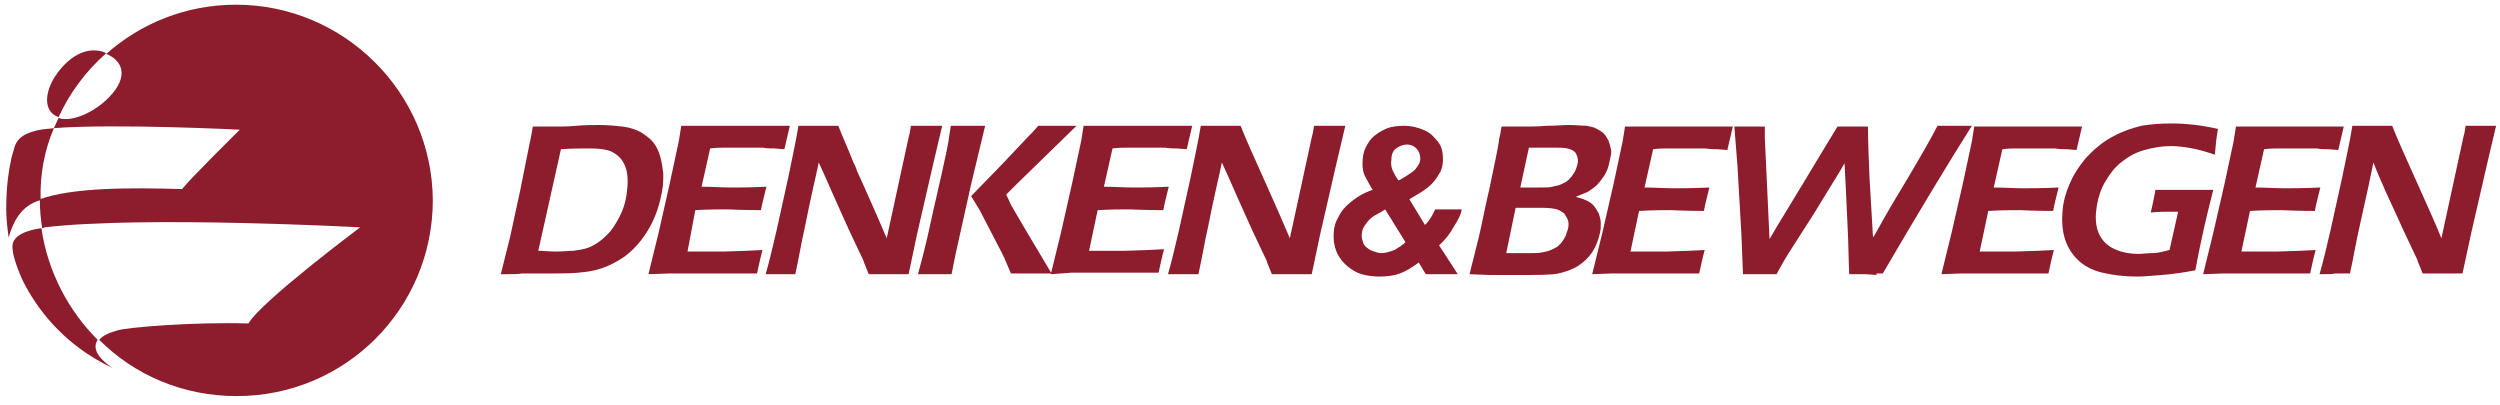
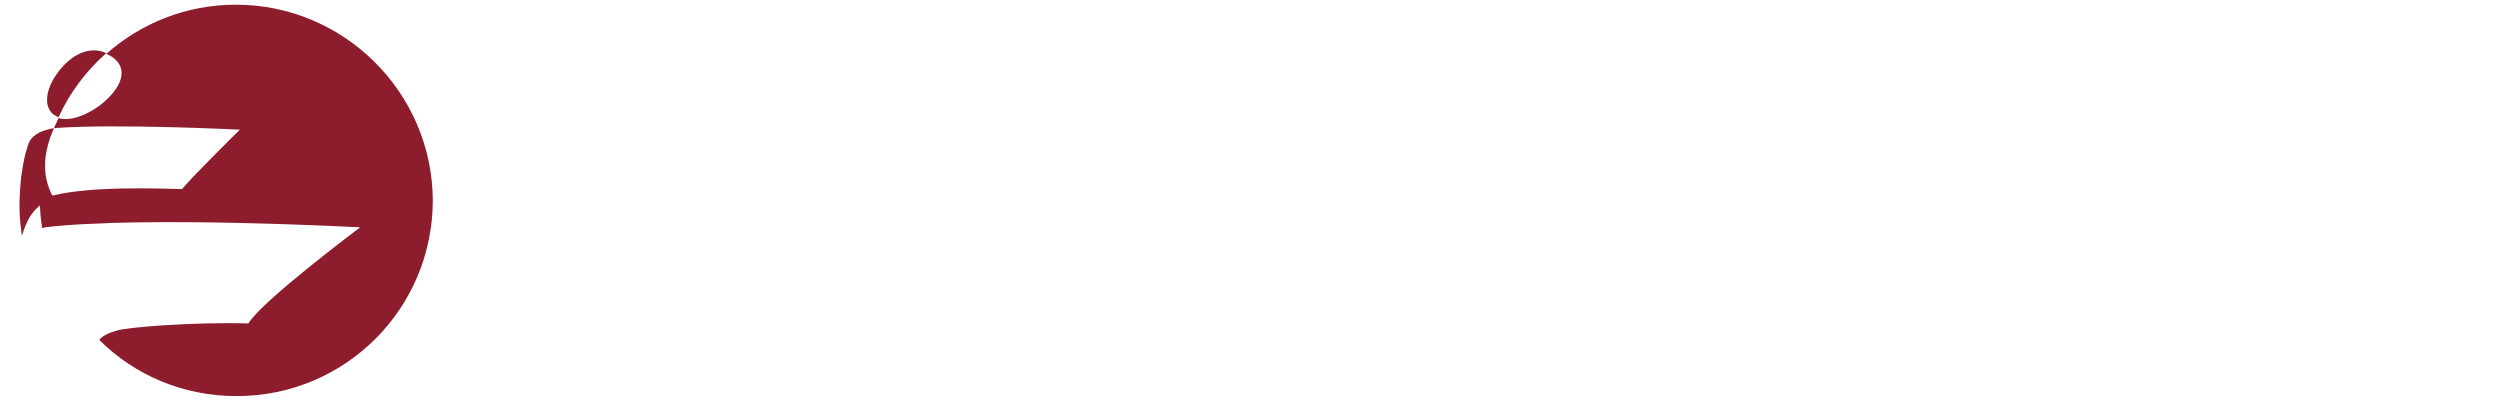
<svg xmlns="http://www.w3.org/2000/svg" version="1.1" id="Ebene_1" x="0px" y="0px" viewBox="0 0 320 51.9" style="enable-background:new 0 0 320 51.9;" xml:space="preserve">
  <style type="text/css">
	.st0{fill:#8D1D2D;}
</style>
  <g id="Ebene_28">
    <g>
      <g>
        <g>
          <path class="st0" d="M30.2,0.6c-6.4,0-12.2,2.4-16.6,6.3l0,0c2,0.8,3,2.8,0.4,5.5c-1.6,1.7-4.3,3.1-6.1,2.8      c-0.2,0-0.3-0.1-0.4-0.1c-0.2,0.4-0.4,0.9-0.6,1.3l0,0c8-0.6,23.8,0.2,23.8,0.2s-6.1,6-7.4,7.6C16.5,24,9.3,24,5.1,25.5      c0,0.1,0,0.1,0,0.1c0,1.2,0.1,2.4,0.3,3.6l0,0c0.1,0,0.2,0,0.3-0.1c12.7-1.5,40.4,0,40.4,0s-12.7,9.5-14.3,12.3      c-7.2-0.2-15.6,0.5-16.8,0.9c-1.1,0.3-1.9,0.7-2.3,1.2c4.5,4.5,10.7,7.2,17.6,7.2c13.9,0,25.1-11.2,25.1-25.1      C55.3,11.8,44,0.6,30.2,0.6z" />
-           <path class="st0" d="M6.9,16.4c-0.6,0.1-1.2,0.1-1.7,0.2c-0.6,0.1-1.8,0.4-2.4,0.9c-0.7,0.5-0.9,1.1-1.1,1.9      c-0.3,0.8-0.7,3.1-0.8,4.6c-0.2,2.9-0.1,4.1,0.2,6.4c0.2-0.5,0.8-3.4,3.3-4.5c0.2-0.1,0.5-0.2,0.8-0.3l0,0      C5.1,22.3,5.7,19.2,6.9,16.4z" />
+           <path class="st0" d="M6.9,16.4c-0.6,0.1-1.8,0.4-2.4,0.9c-0.7,0.5-0.9,1.1-1.1,1.9      c-0.3,0.8-0.7,3.1-0.8,4.6c-0.2,2.9-0.1,4.1,0.2,6.4c0.2-0.5,0.8-3.4,3.3-4.5c0.2-0.1,0.5-0.2,0.8-0.3l0,0      C5.1,22.3,5.7,19.2,6.9,16.4z" />
          <path class="st0" d="M13.6,6.8c-0.2-0.1-0.3-0.1-0.5-0.2c-2.1-0.6-4.3,0.6-6,3.1c-1.4,2.1-1.6,4.6,0.4,5.3      C8.9,11.9,11,9.1,13.6,6.8z" />
-           <path class="st0" d="M5.3,29.2c-2.1,0.3-3.6,1-3.7,2.2c-0.1,1.3,0.9,3.6,1.3,4.5c1.7,3.4,5.1,8.2,11.5,11.2      c-2.2-1.5-2.5-2.7-1.9-3.6C8.8,39.8,6.1,34.8,5.3,29.2z" />
        </g>
      </g>
    </g>
  </g>
  <g id="D__x26__B_FINAL">
-     <path class="st0" d="M64.1,35.1l1.2-4.8l1.3-6l1.2-6c0.1-0.3,0.2-1,0.4-2.1c1,0,2,0,2.9,0c0.7,0,1.6,0,2.7-0.1s2.1-0.1,2.9-0.1   c1.1,0,2.1,0.1,3,0.2c0.9,0.1,1.7,0.4,2.3,0.7c0.6,0.4,1.2,0.8,1.6,1.3c0.4,0.5,0.7,1.1,0.9,1.8s0.3,1.4,0.4,2.2   c0,0.8,0,1.6-0.2,2.5c-0.3,1.6-0.8,3.1-1.6,4.5c-0.8,1.4-1.8,2.6-3.1,3.6c-1.3,0.9-2.6,1.5-3.9,1.8s-2.9,0.4-4.6,0.4l-4.7,0   C66.5,35.1,65.6,35.1,64.1,35.1z M68.9,32.1c0.7,0,1.5,0.1,2.2,0.1c0.9,0,1.6-0.1,2.3-0.1c0.7-0.1,1.4-0.2,1.9-0.4s1.1-0.5,1.7-1   c0.6-0.5,1.1-1,1.5-1.6c0.4-0.6,0.8-1.3,1.1-2c0.3-0.7,0.5-1.5,0.6-2.2c0.2-1.4,0.2-2.5-0.1-3.4c-0.3-0.9-0.8-1.5-1.5-1.9   C78.1,19.2,77,19,75.4,19c-1.1,0-2.2,0-3.6,0.1L68.9,32.1z M83,35.1l1.3-5.3l1.4-6.2l1.2-5.6l0.3-1.9c2.3,0,4.7,0,7.2,0l2.7,0l4,0   l-0.7,3L99.1,19c-0.4,0-0.9,0-1.5-0.1c-0.6,0-1.3,0-2,0c-1.4,0-2.4,0-2.8,0c-0.4,0-1.1,0-1.9,0.1l-1.1,4.9c1.3,0,2.6,0.1,3.8,0.1   c0.9,0,2.4,0,4.5-0.1c-0.2,0.9-0.5,1.9-0.7,3c-2.5,0-3.9-0.1-4.3-0.1c-1.1,0-2.5,0-4.1,0.1L88,32.2l1.5,0c0.4,0,1.5,0,3.1,0l3-0.1   l2-0.1c-0.3,1.1-0.5,2.1-0.7,3c-2.4,0-4.6,0-6.5,0l-4.6,0L83,35.1z M98,35.1c0.5-1.7,0.9-3.5,1.4-5.6l1.5-6.8   c0.5-2.5,1-4.7,1.3-6.6c1.1,0,2,0,2.7,0c0.6,0,1.4,0,2.4,0c0.5,1.3,1.2,2.8,1.9,4.6c0.2,0.4,0.4,0.8,0.5,1.2   c0.2,0.4,0.4,0.9,0.6,1.3c1.3,2.9,2.4,5.4,3.2,7.3l2.8-12.9c0.1-0.3,0.2-0.8,0.3-1.5c0.9,0,1.5,0,2,0c0.2,0,0.8,0,2,0l-1.2,5.1   l-2,8.7l-1.1,5.2c-1,0-1.8,0-2.5,0c-0.5,0-1.4,0-2.6,0c-0.3-0.8-0.6-1.4-0.7-1.8c-0.3-0.6-0.9-1.9-1.8-3.8   c-0.6-1.3-1.3-2.9-2.2-4.9c-0.6-1.4-1.2-2.7-1.7-3.8c-0.3,1.5-1,4.3-1.8,8.4c-0.4,1.7-0.7,3.6-1.2,5.9c-0.9,0-1.5,0-1.9,0   C99.8,35.1,99.1,35.1,98,35.1z M117.5,35.1c0.5-1.8,0.9-3.4,1.2-4.7c0.4-1.9,1-4.5,1.8-8c0.5-2.3,0.9-4,1-5l0.2-1.3   c1.2,0,1.9,0,2.3,0c0.2,0,1,0,2.1,0l-1.8,7.5l-2,9l-0.5,2.5l-2.1,0C119.4,35.1,118.7,35.1,117.5,35.1z M124.3,25.1l3.8-3.9l3.5-3.7   c0.3-0.3,0.7-0.7,1.3-1.4l2.5,0c0.1,0,0.9,0,2.4,0l-7.7,7.5l-1.3,1.3l0.6,1.3c0.1,0.2,0.8,1.4,2.1,3.6l3.1,5.2l-2.5,0   c-0.4,0-1.3,0-2.7,0l-0.6-1.4c-0.1-0.3-0.3-0.7-0.6-1.3l-2.8-5.4L124.3,25.1z M134.5,35.1l1.3-5.3l1.4-6.2l1.2-5.6l0.3-1.9   c2.3,0,4.7,0,7.2,0l2.7,0l4,0l-0.7,3l-1.3-0.1c-0.4,0-0.9,0-1.5-0.1c-0.6,0-1.3,0-2,0c-1.4,0-2.4,0-2.8,0c-0.4,0-1.1,0-1.9,0.1   l-1.1,4.9c1.3,0,2.6,0.1,3.8,0.1c0.9,0,2.4,0,4.5-0.1c-0.2,0.9-0.5,1.9-0.7,3c-2.5,0-3.9-0.1-4.3-0.1c-1.1,0-2.5,0-4.1,0.1   l-1.1,5.2l1.5,0c0.4,0,1.5,0,3.1,0l3-0.1l2-0.1c-0.3,1.1-0.5,2.1-0.7,3c-2.4,0-4.6,0-6.5,0l-4.6,0L134.5,35.1z M149.5,35.1   c0.5-1.7,0.9-3.5,1.4-5.6l1.5-6.8c0.5-2.5,1-4.7,1.3-6.6c1.1,0,2,0,2.7,0c0.6,0,1.4,0,2.4,0c0.7,1.8,1.8,4.2,3.1,7.1   s2.4,5.4,3.2,7.3l2.8-12.9c0.1-0.3,0.2-0.8,0.3-1.5c0.9,0,1.5,0,2,0c0.2,0,0.8,0,2,0l-1.2,5.1l-2,8.7l-1.1,5.2c-1,0-1.8,0-2.5,0   c-0.5,0-1.4,0-2.6,0c-0.3-0.8-0.6-1.4-0.7-1.8c-0.3-0.6-0.9-1.9-1.8-3.8c-0.6-1.3-1.3-2.9-2.2-4.9c-0.6-1.4-1.2-2.7-1.7-3.8   c-0.3,1.5-1,4.3-1.8,8.4c-0.4,1.7-0.7,3.6-1.2,5.9c-0.9,0-1.5,0-1.9,0C151.3,35.1,150.6,35.1,149.5,35.1z M188.1,35.1   c0.5-2,0.9-3.6,1.2-4.8c0.3-1.2,0.7-3.4,1.4-6.4c0.6-3,1.1-5.1,1.2-6.2c0.1-0.3,0.2-0.9,0.3-1.5c1.2,0,2.1,0,2.9,0   c0.8,0,1.7,0,2.9-0.1c1.1,0,2.1-0.1,2.8-0.1c1,0,1.8,0.1,2.3,0.1c0.5,0.1,1,0.2,1.3,0.4c0.4,0.2,0.7,0.4,0.9,0.6s0.4,0.6,0.6,0.9   c0.1,0.3,0.2,0.7,0.3,1.1s0,0.8-0.1,1.2c-0.1,0.5-0.2,1-0.4,1.5s-0.5,0.9-0.8,1.3c-0.3,0.4-0.6,0.7-1,1c-0.4,0.3-0.7,0.5-1,0.6   s-0.7,0.3-1.2,0.5c0.4,0.1,0.7,0.2,1,0.3c0.2,0.1,0.5,0.2,0.8,0.4c0.3,0.2,0.5,0.4,0.7,0.7s0.4,0.6,0.5,0.9s0.2,0.7,0.2,1.1   s0,0.8-0.1,1.2c-0.2,0.9-0.5,1.7-1,2.5c-0.5,0.7-1.1,1.3-1.9,1.8c-0.7,0.4-1.5,0.7-2.4,0.9c-0.9,0.2-2.7,0.2-5.4,0.2l-3.4,0   L188.1,35.1z M192.8,32.4h3.1c0.6,0,1.1,0,1.5-0.1s0.7-0.1,1.1-0.3c0.3-0.1,0.6-0.3,0.8-0.4c0.2-0.2,0.4-0.3,0.6-0.6   c0.2-0.2,0.3-0.5,0.5-0.8c0.1-0.3,0.2-0.6,0.3-0.9c0.1-0.4,0.1-0.8,0-1.1c-0.1-0.3-0.3-0.6-0.5-0.9c-0.3-0.2-0.6-0.4-0.9-0.5   c-0.4-0.1-1-0.2-1.8-0.2h-3.5L192.8,32.4z M194.6,24h2.2c1,0,1.6,0,1.9-0.1c0.3-0.1,0.7-0.1,1.1-0.3s0.7-0.3,1-0.6s0.5-0.6,0.7-0.9   c0.2-0.3,0.3-0.7,0.4-1c0.1-0.3,0.1-0.7,0-1c-0.1-0.3-0.2-0.6-0.4-0.7c-0.2-0.2-0.5-0.3-0.9-0.4c-0.4-0.1-0.9-0.1-1.6-0.1h-3.3   L194.6,24z M203.8,35.1l1.3-5.3l1.4-6.1l1.2-5.6l0.3-1.9c2.3,0,4.6,0,7.1,0l2.7,0l4,0l-0.7,3l-1.3-0.1c-0.4,0-0.9,0-1.5-0.1   c-0.6,0-1.3,0-2,0c-1.4,0-2.4,0-2.8,0s-1.1,0-1.9,0.1l-1.1,4.9c1.3,0,2.5,0.1,3.8,0.1c0.9,0,2.4,0,4.5-0.1c-0.2,0.9-0.5,1.9-0.7,3   c-2.5,0-3.9-0.1-4.2-0.1c-1.1,0-2.5,0-4.1,0.1l-1.1,5.2l1.5,0c0.4,0,1.5,0,3,0l3-0.1l2-0.1c-0.3,1.1-0.5,2.1-0.7,3   c-2.4,0-4.6,0-6.5,0l-4.6,0L203.8,35.1z M248.5,35.1l1.3-5.3l1.4-6.1l1.2-5.6l0.3-1.9c2.3,0,4.6,0,7.1,0l2.7,0l4,0l-0.7,3l-1.3-0.1   c-0.4,0-0.9,0-1.5-0.1c-0.6,0-1.3,0-2,0c-1.4,0-2.4,0-2.8,0s-1.1,0-1.9,0.1l-1.1,4.9c1.3,0,2.5,0.1,3.8,0.1c0.9,0,2.4,0,4.5-0.1   c-0.2,0.9-0.5,1.9-0.7,3c-2.5,0-3.9-0.1-4.2-0.1c-1.1,0-2.5,0-4.1,0.1l-1.1,5.2l1.5,0c0.4,0,1.5,0,3,0l3-0.1l2-0.1   c-0.3,1.1-0.5,2.1-0.7,3c-2.4,0-4.6,0-6.5,0l-4.6,0L248.5,35.1z M275.9,24.3c1.3,0,2.5,0,3.6,0c1.5,0,2.8,0,3.8,0   c-0.8,3.1-1.6,6.5-2.3,10.3c-1.6,0.3-3,0.5-4.3,0.6c-1.3,0.1-2.3,0.2-3.2,0.2c-1.6,0-3.1-0.2-4.4-0.5c-1.3-0.3-2.4-0.9-3.2-1.7   c-0.8-0.8-1.4-1.8-1.7-3c-0.3-1.2-0.3-2.6-0.1-4c0.2-1.2,0.6-2.3,1.2-3.5c0.6-1.1,1.3-2.1,2.2-3c0.9-0.9,1.9-1.7,3.1-2.3   c1.1-0.6,2.3-1,3.5-1.3c1.2-0.2,2.5-0.3,3.8-0.3c1.8,0,3.8,0.2,6,0.7c-0.2,1.1-0.3,2.1-0.4,3.3c-2-0.7-3.9-1.1-5.7-1.1   c-1.1,0-2.2,0.2-3.3,0.5c-1.1,0.3-2,0.8-2.9,1.5c-0.9,0.7-1.5,1.5-2.1,2.5c-0.6,1-0.9,2-1.1,3.1c-0.2,1.2-0.2,2.2,0.1,3.2   c0.3,0.9,0.9,1.7,1.8,2.2s2.1,0.8,3.4,0.8c0.5,0,1.1-0.1,1.8-0.1s1.4-0.2,2.2-0.4l1.1-4.9l-1.1,0c-0.6,0-1.4,0-2.4,0.1   C275.6,25.9,275.8,24.9,275.9,24.3z M282,35.1l1.3-5.3l1.4-6.1l1.2-5.6l0.3-1.9c2.3,0,4.6,0,7.1,0l2.7,0l4,0l-0.7,3l-1.3-0.1   c-0.4,0-0.9,0-1.5-0.1c-0.6,0-1.3,0-2,0c-1.4,0-2.4,0-2.8,0c-0.4,0-1.1,0-1.9,0.1l-1.1,4.9c1.3,0,2.5,0.1,3.8,0.1   c0.9,0,2.4,0,4.5-0.1c-0.2,0.9-0.5,1.9-0.7,3c-2.5,0-3.9-0.1-4.2-0.1c-1.1,0-2.5,0-4.1,0.1l-1.1,5.2l1.5,0c0.4,0,1.5,0,3,0l3-0.1   l2-0.1c-0.3,1.1-0.5,2.1-0.7,3c-2.4,0-4.6,0-6.5,0l-4.6,0L282,35.1z M296.9,35.1c0.5-1.7,0.9-3.5,1.4-5.6l1.5-6.8   c0.5-2.5,1-4.6,1.3-6.6c1.1,0,2,0,2.7,0c0.5,0,1.4,0,2.4,0c0.7,1.8,1.8,4.2,3.1,7.1c1.3,2.9,2.4,5.3,3.2,7.3l2.8-12.9   c0.1-0.3,0.2-0.8,0.3-1.5c0.9,0,1.5,0,2,0c0.2,0,0.8,0,1.9,0l-1.2,5.1l-2,8.7l-1.1,5.1c-1,0-1.8,0-2.5,0c-0.5,0-1.4,0-2.6,0   c-0.3-0.8-0.6-1.4-0.7-1.8c-0.3-0.6-0.9-1.9-1.8-3.8c-0.6-1.3-1.3-2.9-2.2-4.8c-0.6-1.4-1.2-2.7-1.6-3.8c-0.3,1.5-0.9,4.3-1.8,8.3   c-0.4,1.7-0.7,3.6-1.2,5.9c-0.9,0-1.5,0-1.9,0C298.6,35.1,298,35.1,296.9,35.1z M179.2,35c-0.8,0.3-1.7,0.4-2.7,0.4   c-0.7,0-1.5-0.1-2.2-0.3c-0.7-0.2-1.3-0.6-1.8-1c-0.5-0.4-1-1-1.3-1.6c-0.3-0.6-0.5-1.4-0.5-2.2c0-0.8,0.1-1.5,0.4-2.1   c0.3-0.6,0.6-1.2,1.1-1.7c0.5-0.5,1-0.9,1.6-1.3c0.6-0.4,1.3-0.7,1.9-0.9c-0.3-0.5-0.6-1-0.9-1.6c-0.3-0.5-0.4-1.1-0.4-1.7   c0-0.8,0.1-1.5,0.4-2.1c0.3-0.6,0.6-1.1,1.1-1.5c0.5-0.4,1-0.7,1.7-1c0.6-0.2,1.3-0.3,2.1-0.3c0.6,0,1.3,0.1,1.9,0.3   c0.6,0.2,1.1,0.4,1.6,0.8c0.4,0.4,0.8,0.8,1.1,1.3c0.3,0.5,0.4,1.2,0.4,1.9c0,0.6-0.1,1.2-0.4,1.7c-0.3,0.5-0.6,1-1,1.4   c-0.4,0.4-0.9,0.8-1.4,1.1c-0.5,0.3-1,0.6-1.5,0.9l2,3.3c0.4-0.4,0.6-0.7,0.9-1.2c0.2-0.4,0.3-0.6,0.4-0.8h3.4   c-0.1,0.7-0.5,1.4-1,2.2c-0.5,0.9-1.1,1.7-1.9,2.4l2.4,3.7h-4.1l-0.9-1.5C180.8,34.2,180,34.7,179.2,35z M176.3,27.4   c-0.4,0.2-0.7,0.4-1,0.7c-0.3,0.3-0.5,0.6-0.7,0.9c-0.2,0.3-0.3,0.7-0.3,1.2c0,0.3,0.1,0.6,0.2,0.9c0.1,0.3,0.3,0.5,0.6,0.7   c0.2,0.2,0.5,0.3,0.8,0.4c0.3,0.1,0.6,0.2,0.9,0.2c0.6,0,1.1-0.2,1.7-0.4c0.5-0.3,1-0.6,1.4-1l-2.6-4.2   C177,27,176.7,27.2,176.3,27.4z M178.3,21.9c0.2,0.4,0.4,0.8,0.7,1.2c0.3-0.1,0.5-0.3,0.9-0.5c0.3-0.2,0.6-0.4,0.9-0.6   c0.3-0.2,0.5-0.5,0.7-0.8s0.3-0.6,0.3-0.9c0-0.5-0.2-1-0.5-1.3c-0.3-0.3-0.7-0.5-1.2-0.5c-0.5,0-1,0.2-1.4,0.5   c-0.4,0.3-0.6,0.8-0.6,1.4C178,21,178.1,21.5,178.3,21.9z M237.2,34.8c2-3.2,3.5-6.2,5.5-9.5c2-3.3,3.5-5.9,4.5-7.7l0.8-1.5l2.3,0   c0.1,0,0.9,0,2.1,0c-3.1,4.9-6.9,11.2-11.4,18.9l-2,0C238.8,35.1,238.5,34.8,237.2,34.8z M238.6,35.1c-0.4,0-1,0-1.9,0   c-0.1-2.2-0.1-4.2-0.2-5.9c-0.2-4.1-0.3-6.8-0.4-8.3c-0.6,1.1-1.4,2.3-2.3,3.8c-1.2,2-2.2,3.6-3,4.8c-1.2,1.9-2,3.1-2.4,3.8   c-0.2,0.4-0.6,1-1,1.8c-1.2,0-1.3,0-1.8,0c-0.7,0-1.5,0-2.5,0l-0.2-5.1l-0.5-8.7l-0.4-5.1c1.1,0,1.8,0,1.9,0c0.4,0,1.1,0,2,0   c0,0.7,0,1.2,0,1.5l0.6,12.9c1.1-1.9,2.6-4.3,4.4-7.3s3.2-5.3,4.3-7.1c1.1,0,1.3,0,1.9,0c0.7,0,0.9,0,2,0c0,1.9,0.1,4.1,0.2,6.6   l0.4,6.8c0,0.3,0,0.5,0.1,0.8c0.1,1.8,0.2,3.4,0.4,4.8C239.1,35.1,238.9,35.1,238.6,35.1z" />
-   </g>
+     </g>
</svg>